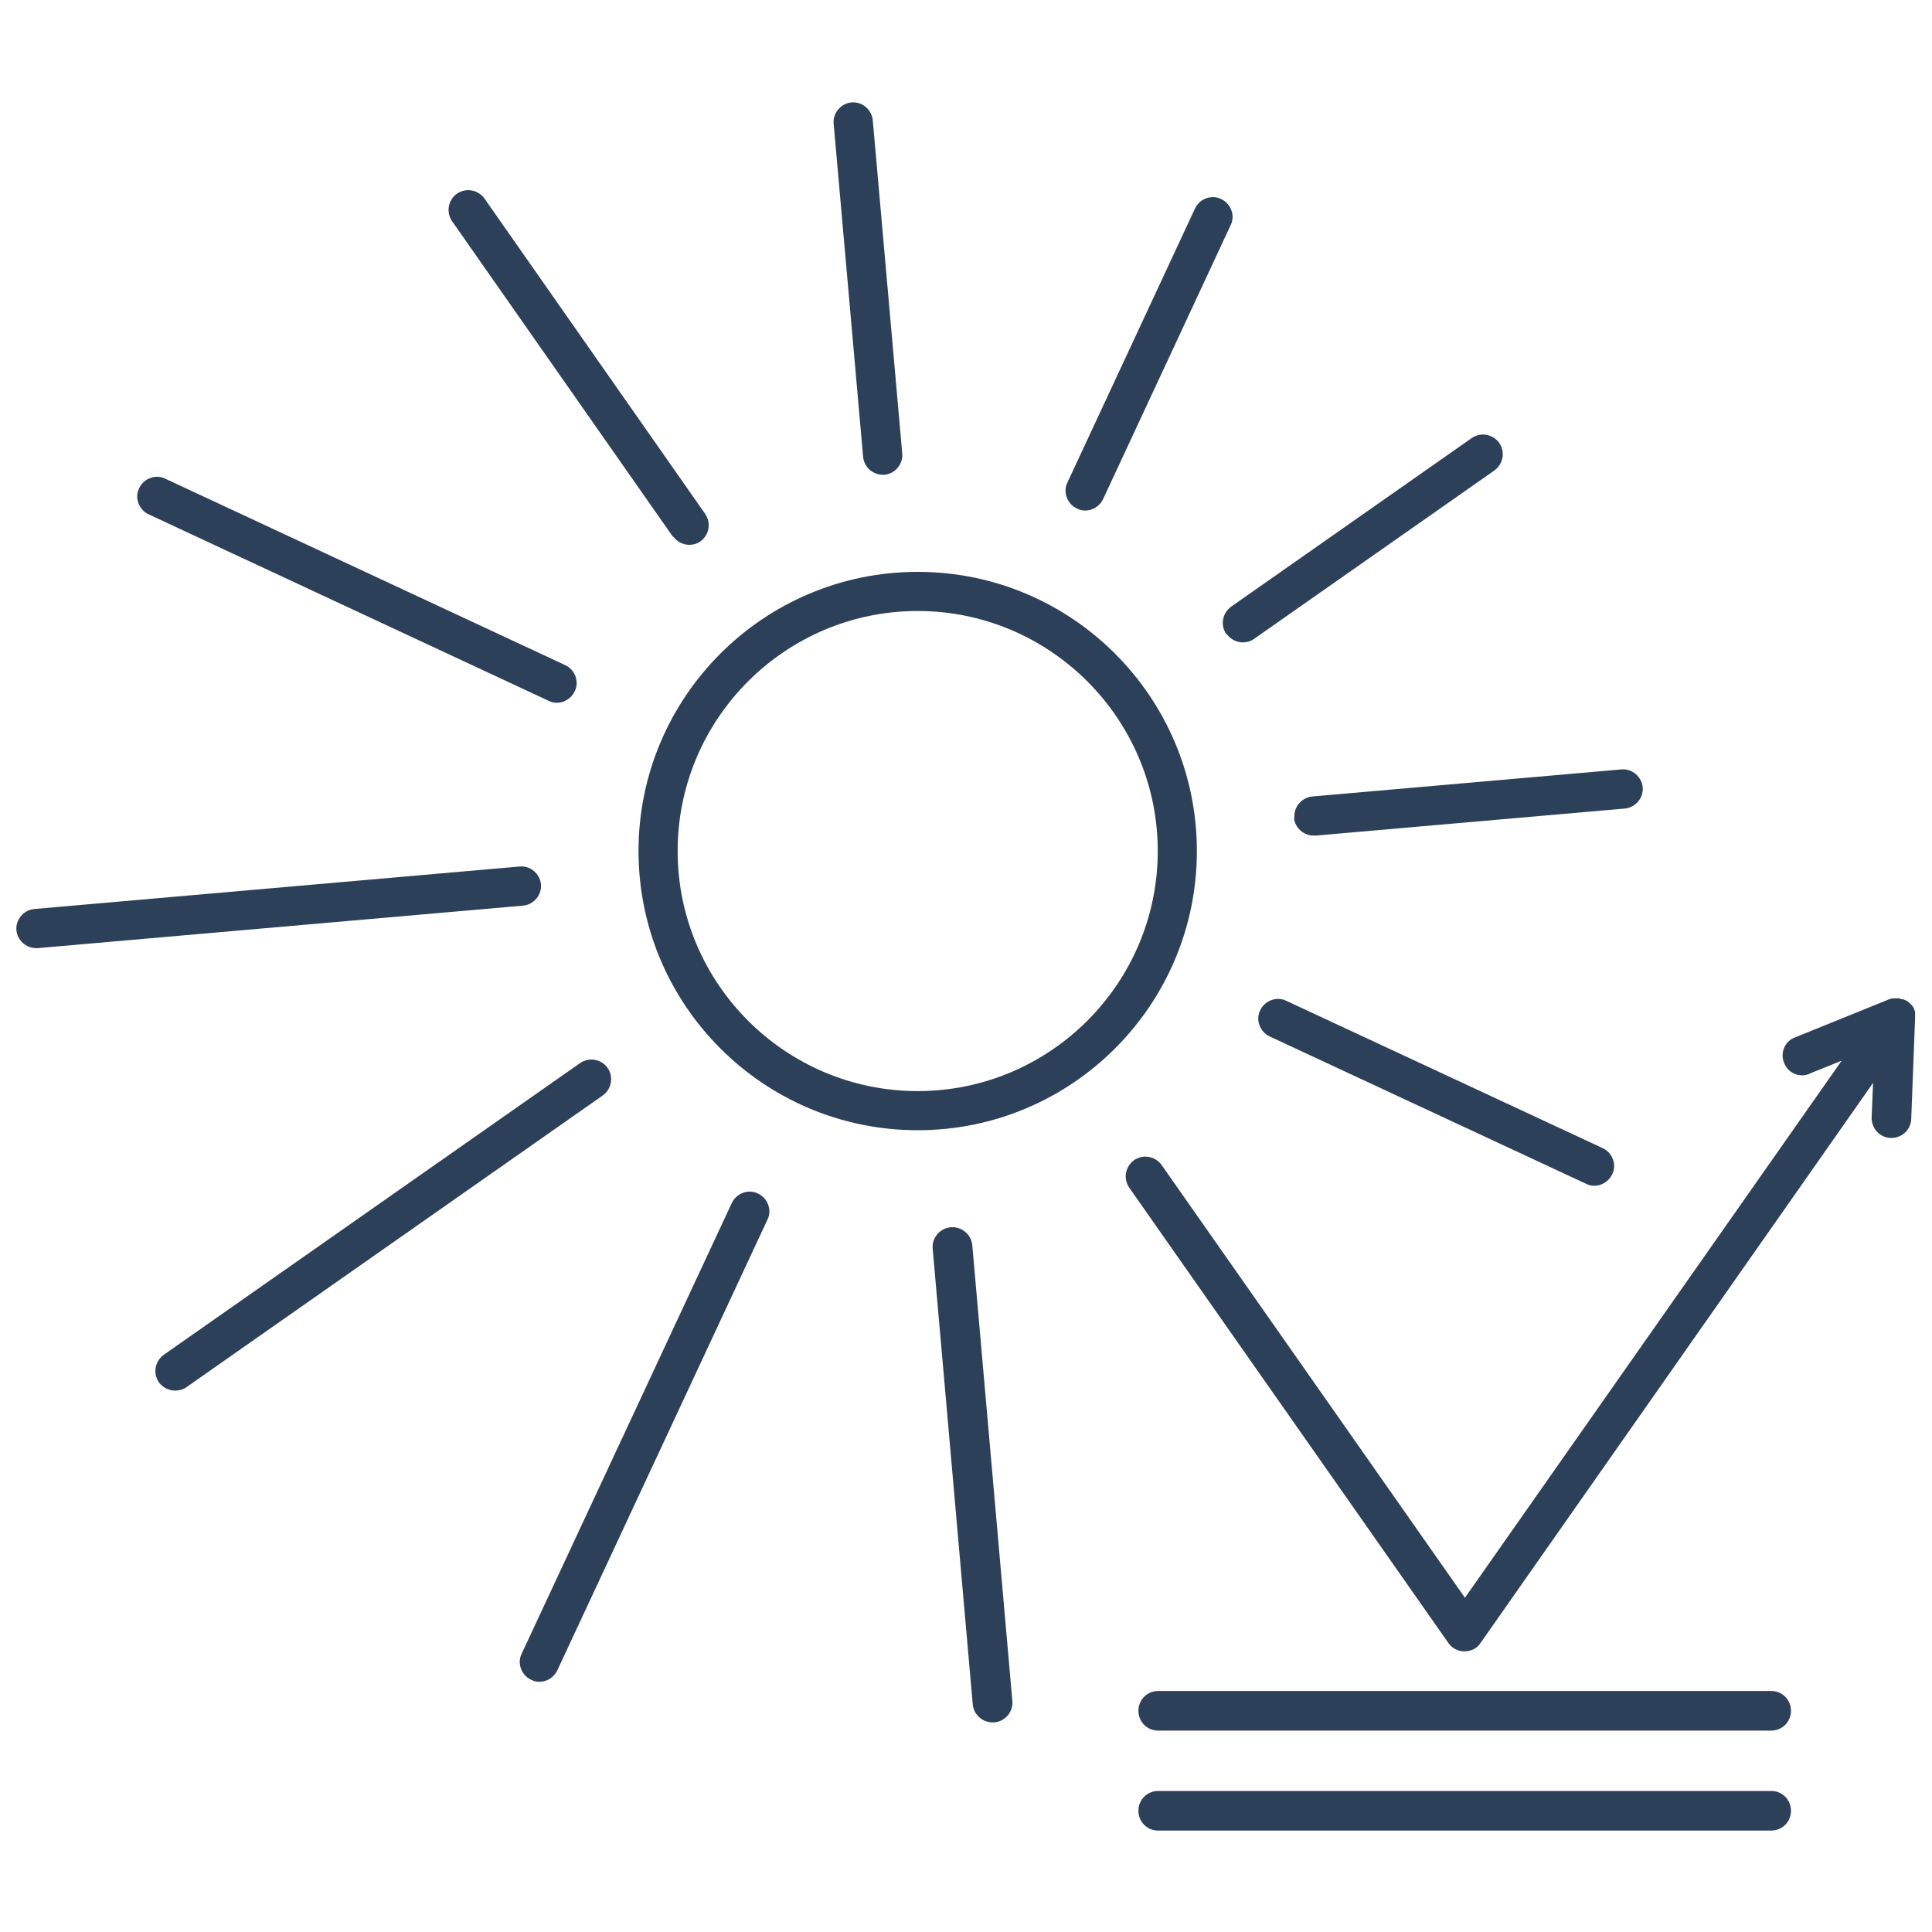
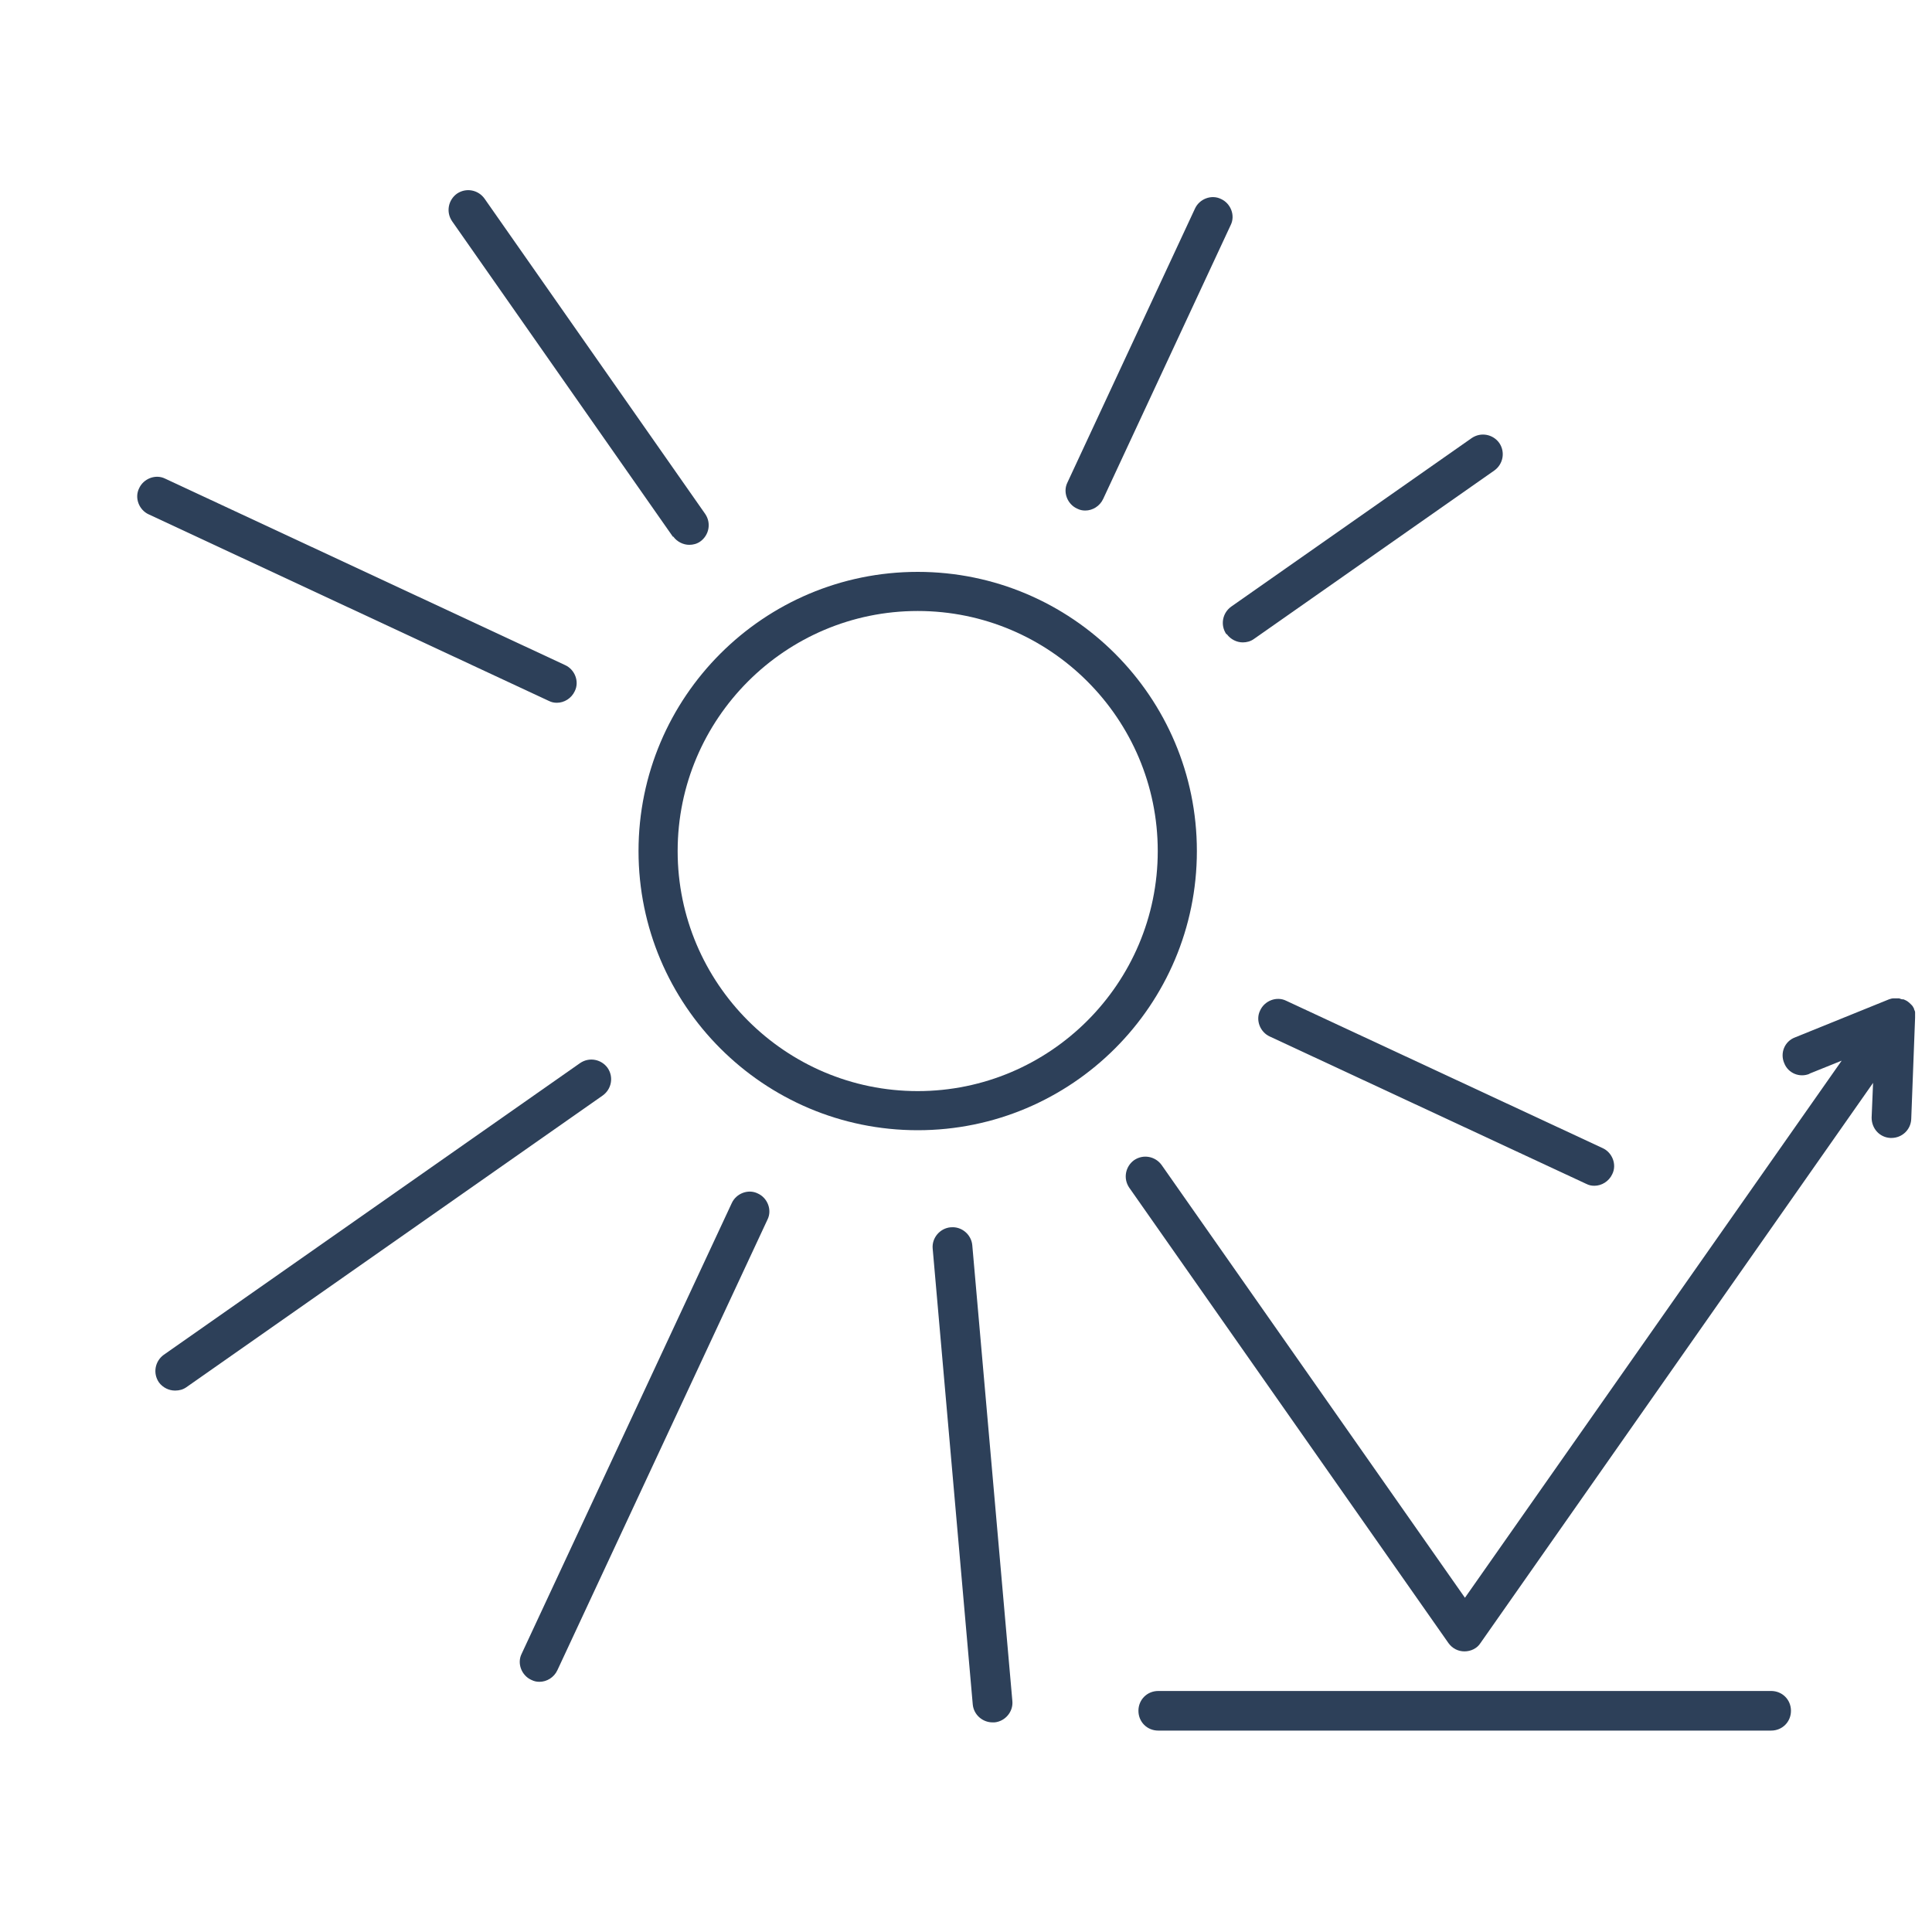
<svg xmlns="http://www.w3.org/2000/svg" id="Layer_1" version="1.1" viewBox="0 0 40 40">
  <defs>
    <style>
      .st0 {
        fill: #2d4059;
      }
    </style>
  </defs>
  <path class="st0" d="M19,23.4c3.19,0,5.78-2.59,5.78-5.78s-2.59-5.78-5.78-5.78-5.78,2.59-5.78,5.78,2.59,5.78,5.78,5.78ZM19,12.65c2.74,0,4.97,2.23,4.97,4.97s-2.23,4.97-4.97,4.97-4.97-2.23-4.97-4.97,2.23-4.97,4.97-4.97Z" />
  <path class="st0" d="M36.67,35.01h-12.69c-.23,0-.41.18-.41.41s.18.41.41.41h12.69c.23,0,.41-.18.41-.41s-.18-.41-.41-.41Z" />
  <path class="st0" d="M32.84,24.51c.06.03.11.04.17.04.15,0,.3-.09.37-.24.1-.2,0-.45-.2-.54l-6.55-3.05c-.2-.1-.45,0-.54.2-.1.2,0,.45.2.54l6.55,3.05Z" />
-   <path class="st0" d="M26.79,16.93c.02.21.2.37.41.37.01,0,.02,0,.04,0l6.4-.56c.22-.02.39-.22.37-.44-.02-.22-.22-.39-.44-.37l-6.4.56c-.22.02-.39.22-.37.44Z" />
  <path class="st0" d="M25.4,13.13c.08.11.21.17.33.17.08,0,.16-.02.23-.07l4.98-3.49c.18-.13.23-.38.1-.57-.13-.18-.38-.23-.57-.1l-4.98,3.49c-.18.13-.23.38-.1.57Z" />
  <path class="st0" d="M22.3,10.53c.06.03.11.04.17.04.15,0,.3-.09.37-.24l2.64-5.67c.1-.2,0-.45-.2-.54-.2-.1-.45,0-.54.2l-2.64,5.67c-.1.2,0,.45.2.54Z" />
-   <path class="st0" d="M18.27,9.83s.02,0,.04,0c.22-.02.39-.22.37-.44l-.61-6.9c-.02-.22-.22-.39-.44-.37-.22.02-.39.22-.37.44l.61,6.9c.02.21.2.37.41.37Z" />
  <path class="st0" d="M13.94,11.11c.08.11.21.17.33.17.08,0,.16-.02.23-.07.18-.13.23-.38.1-.57l-4.57-6.53c-.13-.18-.38-.23-.57-.1-.18.13-.23.38-.1.57l4.57,6.53Z" />
  <path class="st0" d="M3.08,10.65l8.28,3.86c.06.03.11.04.17.04.15,0,.3-.09.37-.24.1-.2,0-.45-.2-.54l-8.28-3.86c-.2-.1-.45,0-.54.2-.1.2,0,.45.2.54Z" />
-   <path class="st0" d="M.74,19.63s.02,0,.04,0l10.05-.88c.22-.02.39-.22.37-.44-.02-.22-.22-.39-.44-.37l-10.05.88c-.22.02-.39.22-.37.44.02.21.2.37.41.37Z" />
  <path class="st0" d="M3.63,28.79c.08,0,.16-.02.23-.07l8.62-6.04c.18-.13.23-.38.1-.57-.13-.18-.38-.23-.57-.1l-8.62,6.04c-.18.13-.23.38-.1.57.08.11.21.17.33.17Z" />
  <path class="st0" d="M15.69,24.71c-.2-.1-.45,0-.54.2l-4.35,9.33c-.1.2,0,.45.2.54.06.03.11.04.17.04.15,0,.3-.09.37-.24l4.35-9.33c.1-.2,0-.45-.2-.54Z" />
  <path class="st0" d="M19.68,25.41c-.22.02-.39.22-.37.44l.83,9.44c.02.21.2.37.41.37.01,0,.02,0,.04,0,.22-.02.39-.22.37-.44l-.83-9.44c-.02-.22-.22-.39-.44-.37Z" />
-   <path class="st0" d="M37.08,37.49c0-.23-.18-.41-.41-.41h-12.69c-.23,0-.41.18-.41.41s.18.41.41.41h12.69c.23,0,.41-.18.41-.41Z" />
  <path class="st0" d="M37.46,22.23l.67-.27-7.8,11.12-6.28-8.96c-.13-.18-.38-.23-.57-.1-.18.13-.23.38-.1.57l6.61,9.43c.08.11.2.17.33.17s.26-.06.33-.17l8.13-11.6-.03.72c0,.23.17.41.39.42,0,0,.01,0,.02,0,.22,0,.4-.17.41-.39l.08-2.1s0,0,0,0c0-.03,0-.06,0-.09,0,0,0-.02,0-.02,0-.02-.01-.04-.02-.06,0,0,0-.02-.01-.03-.01-.02-.02-.04-.04-.06,0,0-.01-.01-.02-.02-.02-.02-.04-.04-.07-.06-.03-.02-.06-.03-.08-.04,0,0-.02,0-.02,0-.02,0-.04-.01-.07-.02,0,0-.02,0-.03,0-.02,0-.05,0-.07,0,0,0-.01,0-.02,0-.03,0-.06.01-.09.02,0,0,0,0,0,0l-1.95.79c-.21.08-.31.32-.22.53.08.21.32.31.53.22Z" />
</svg>